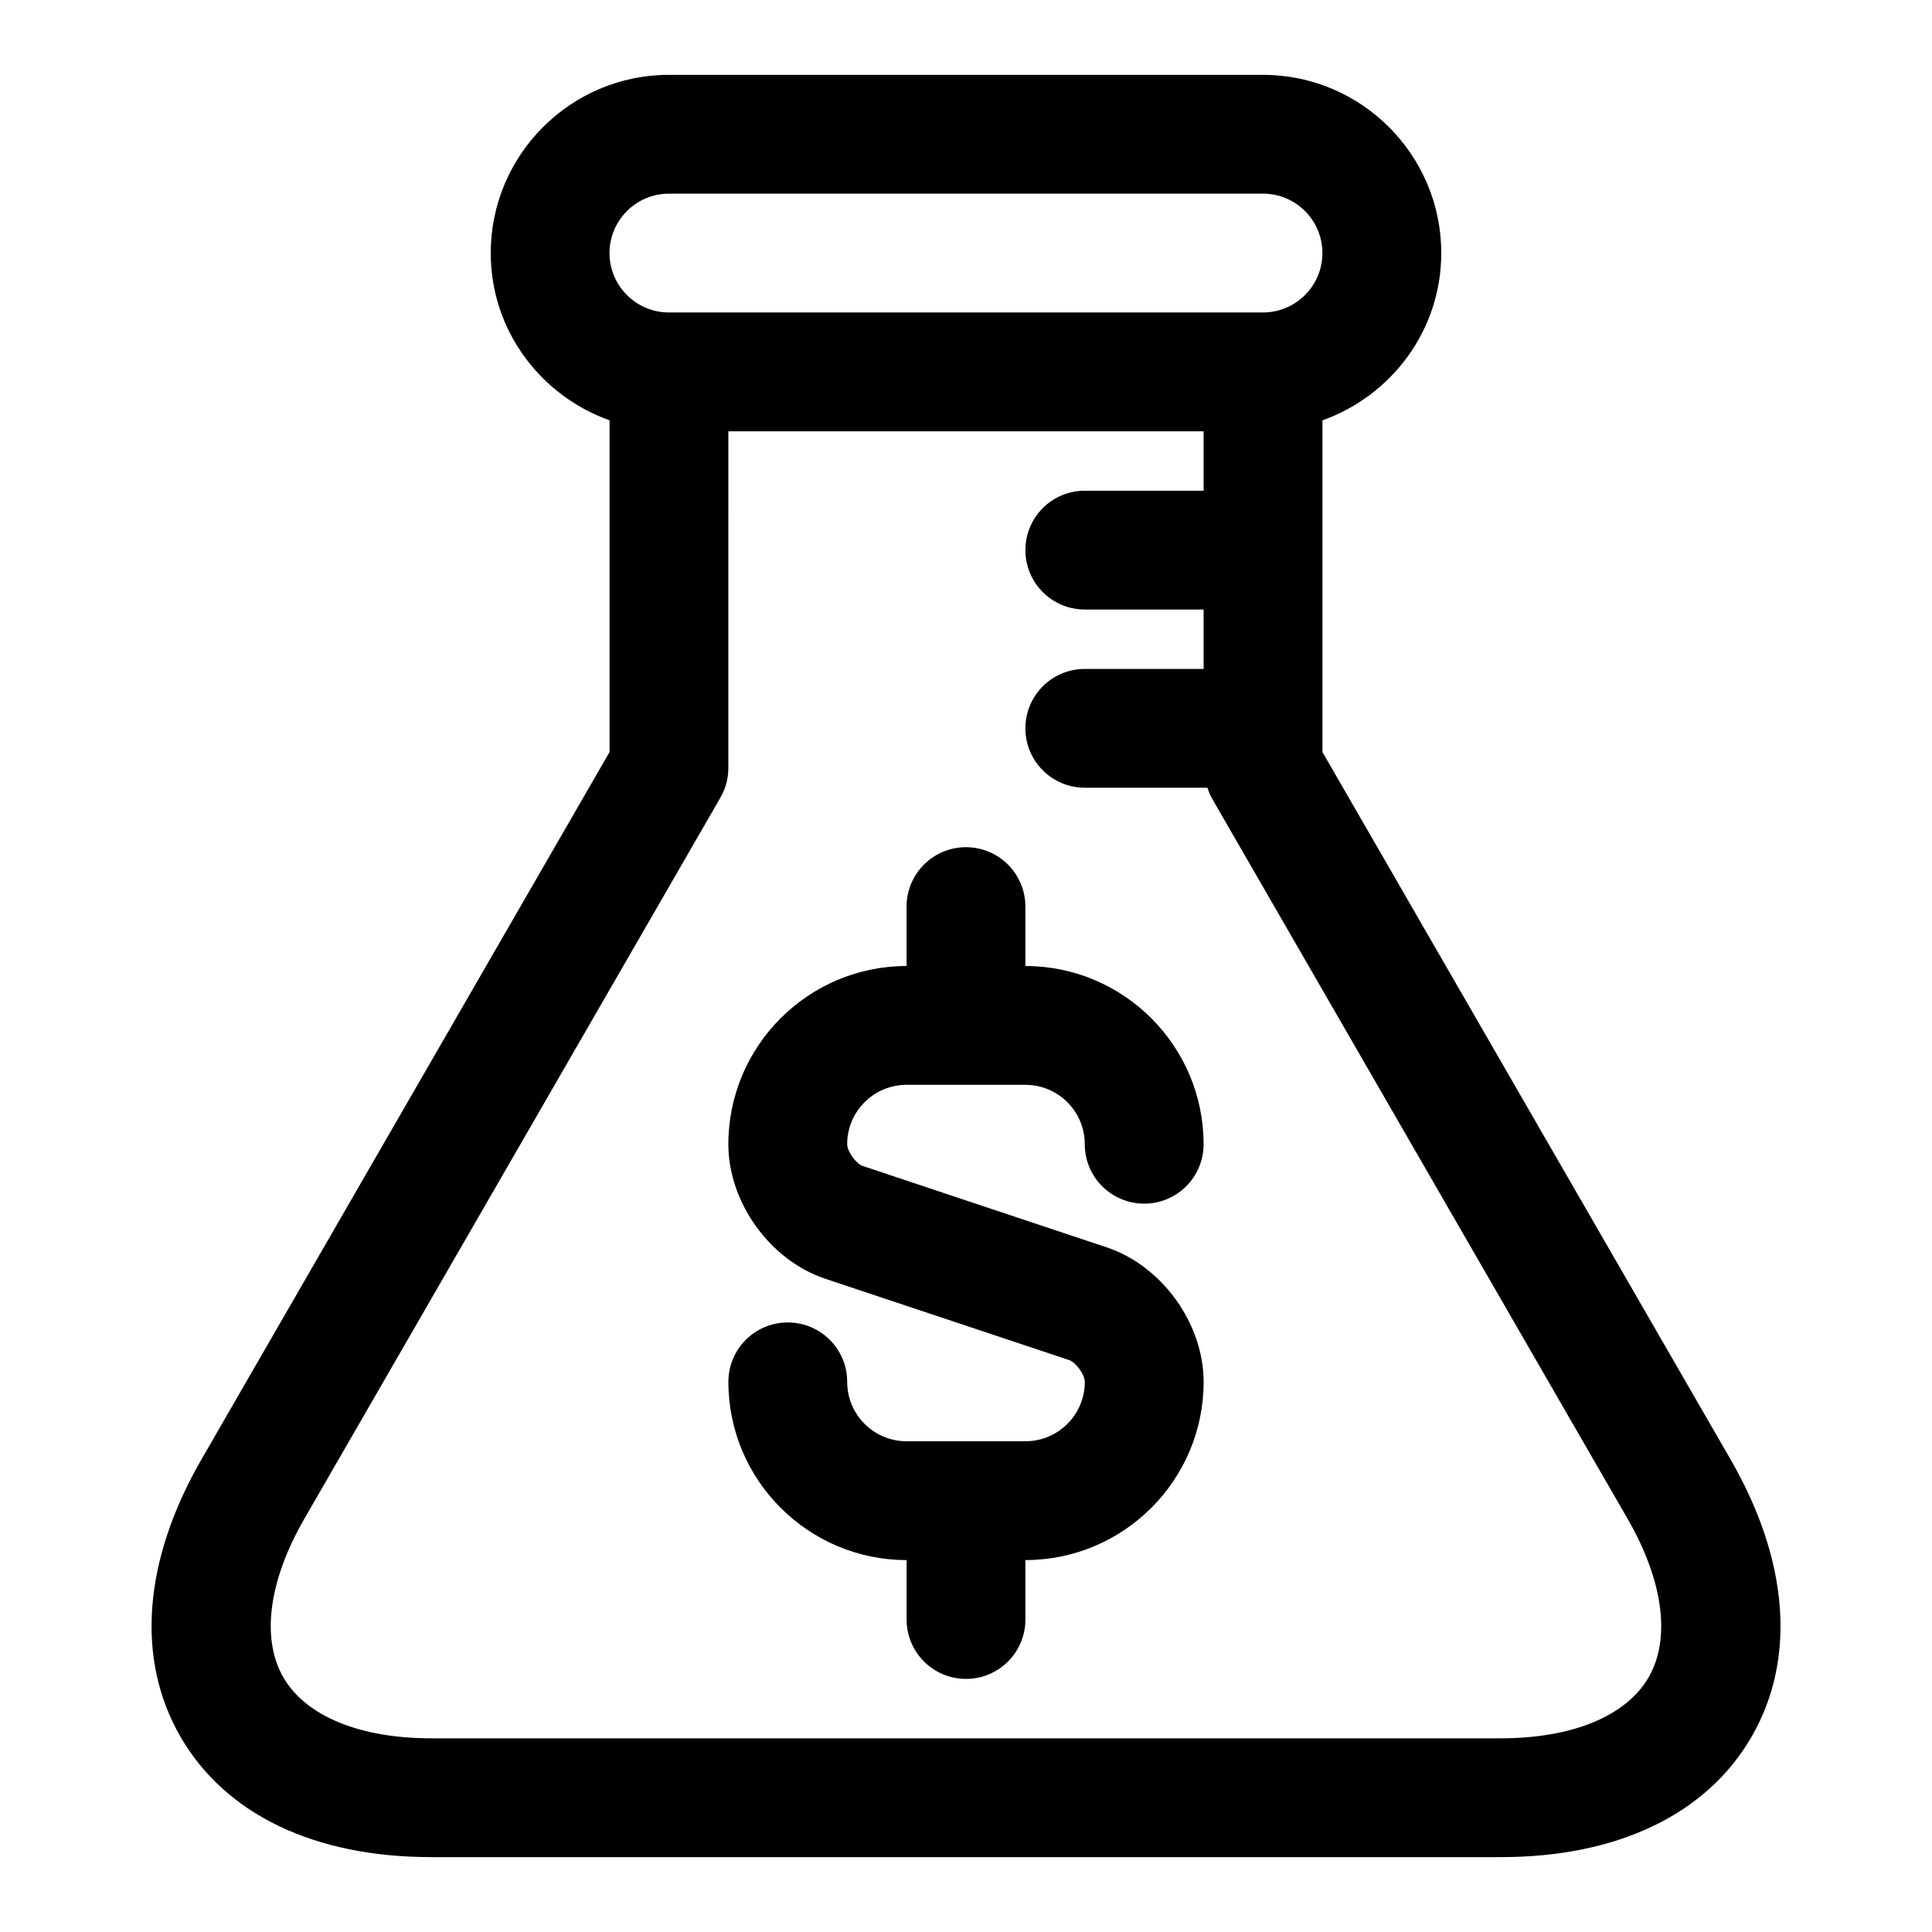
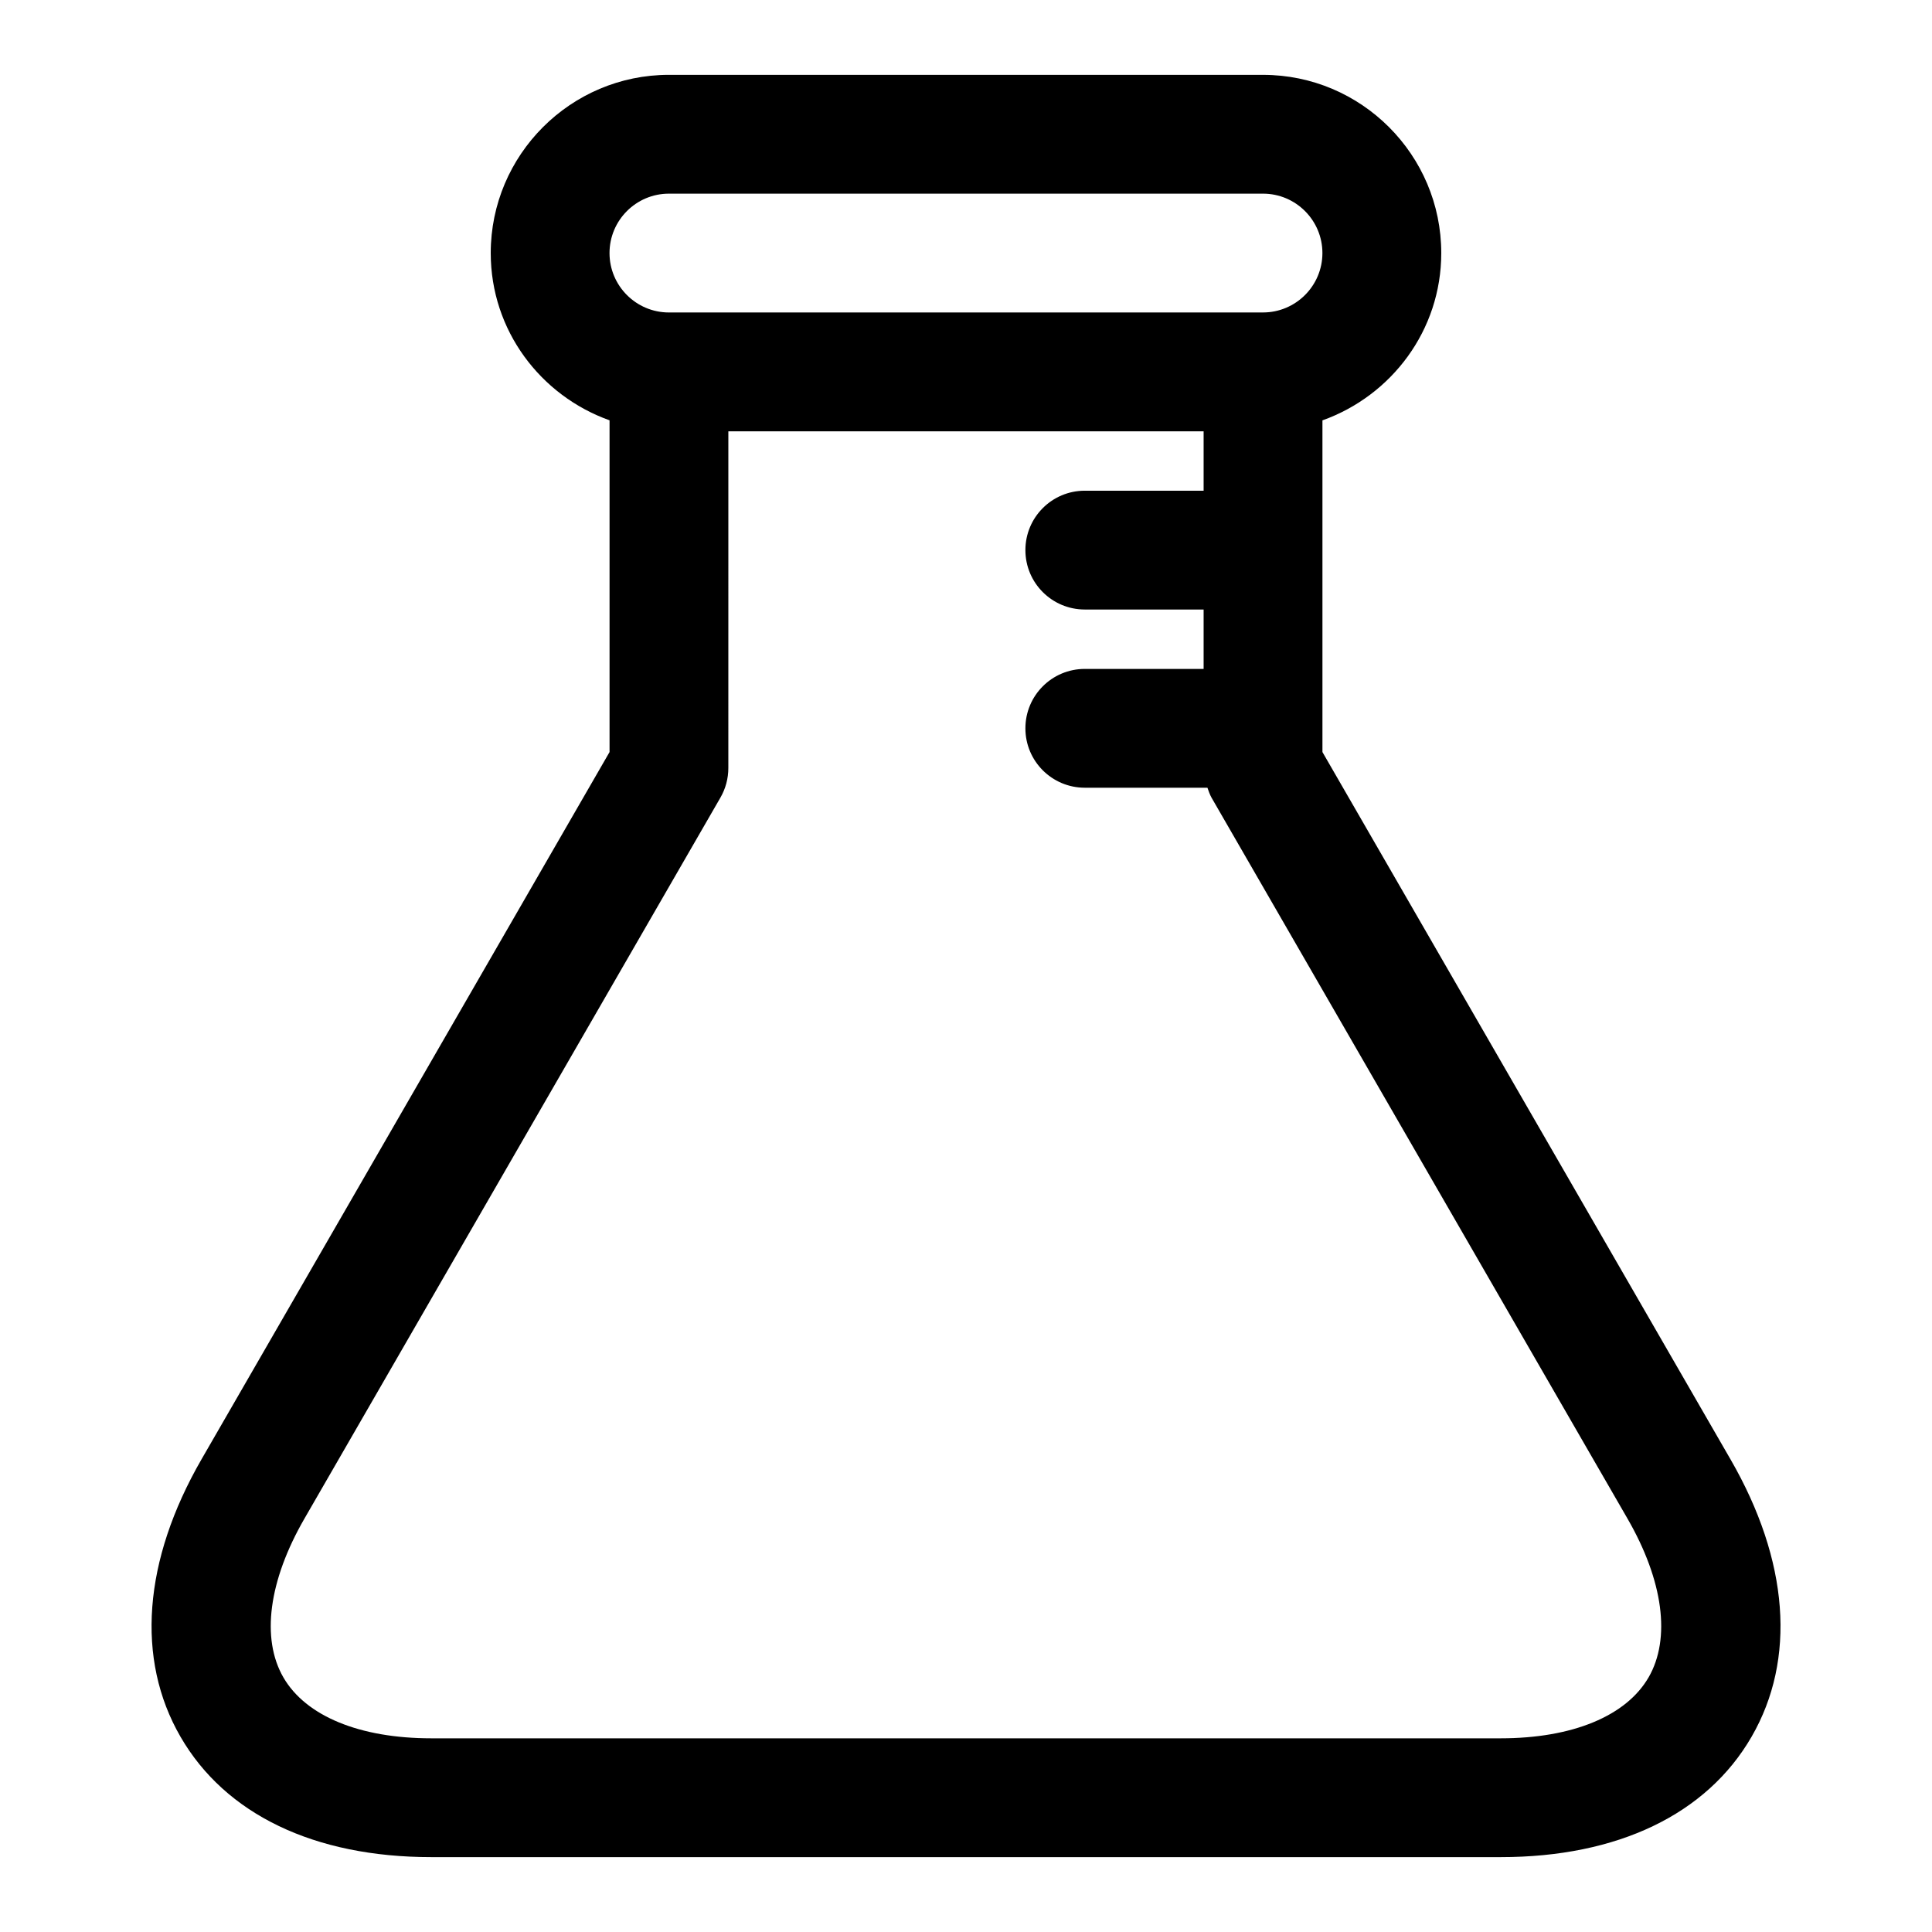
<svg xmlns="http://www.w3.org/2000/svg" fill="#000000" width="800px" height="800px" version="1.1" viewBox="144 144 512 512">
  <g>
-     <path d="m384.25 431.49h31.488c8.691 0 15.742 7.055 15.742 15.742 0 8.707 7.039 15.742 15.742 15.742 8.707 0 15.742-7.039 15.742-15.742 0-26.039-21.191-47.23-47.23-47.23v-15.742c0-8.691-7.039-15.742-15.742-15.742-8.707 0-15.742 7.055-15.742 15.742v15.742c-26.039 0-47.23 21.191-47.23 47.23 0 15.445 11.051 30.781 25.711 35.66l64.598 21.539c1.777 0.582 4.156 3.887 4.156 5.777 0 8.691-7.055 15.742-15.742 15.742h-31.488c-8.691 0-15.742-7.055-15.742-15.742 0-8.707-7.039-15.742-15.742-15.742-8.707 0-15.742 7.039-15.742 15.742 0 26.039 21.191 47.23 47.23 47.23v15.742c0 8.707 7.039 15.742 15.742 15.742 8.707 0 15.742-7.039 15.742-15.742v-15.742c26.039 0 47.23-21.191 47.23-47.23 0-15.445-11.051-30.781-25.711-35.66l-64.598-21.539c-1.781-0.582-4.156-3.887-4.156-5.777 0-8.691 7.051-15.742 15.742-15.742z" />
    <path d="m602.59 530.72-108.13-187.42v-87.898c18.281-6.535 31.488-23.836 31.488-44.336 0-26.039-21.191-47.23-47.23-47.23l-157.44-0.004c-26.039 0-47.23 21.191-47.23 47.234 0 20.5 13.211 37.801 31.488 44.32v87.914l-108.13 187.42c-15.477 26.844-17.461 52.965-5.574 73.539 11.891 20.578 35.488 31.898 66.473 31.898h283.39c30.984 0 54.602-11.336 66.488-31.898 11.887-20.562 9.902-46.695-5.59-73.539zm-281.32-335.4h157.44c8.691 0 15.742 7.07 15.742 15.742 0 8.676-7.055 15.742-15.742 15.742l-157.44 0.004c-8.691 0-15.742-7.07-15.742-15.742 0-8.676 7.051-15.746 15.742-15.746zm259.62 393.2c-5.938 10.262-20.215 16.152-39.203 16.152h-283.39c-18.988 0-33.266-5.887-39.203-16.152-5.934-10.281-3.906-25.617 5.574-42.051l110.24-191.07c1.387-2.394 2.109-5.102 2.109-7.871l0.004-89.227h125.95v15.742h-31.488c-8.707 0-15.742 7.055-15.742 15.742 0 8.691 7.039 15.742 15.742 15.742h31.488v15.742h-31.488c-8.707 0-15.742 7.055-15.742 15.742 0 8.691 7.039 15.742 15.742 15.742h32.496c0.332 0.898 0.613 1.793 1.086 2.629l110.24 191.07c9.492 16.449 11.523 31.77 5.59 42.066z" />
  </g>
</svg>